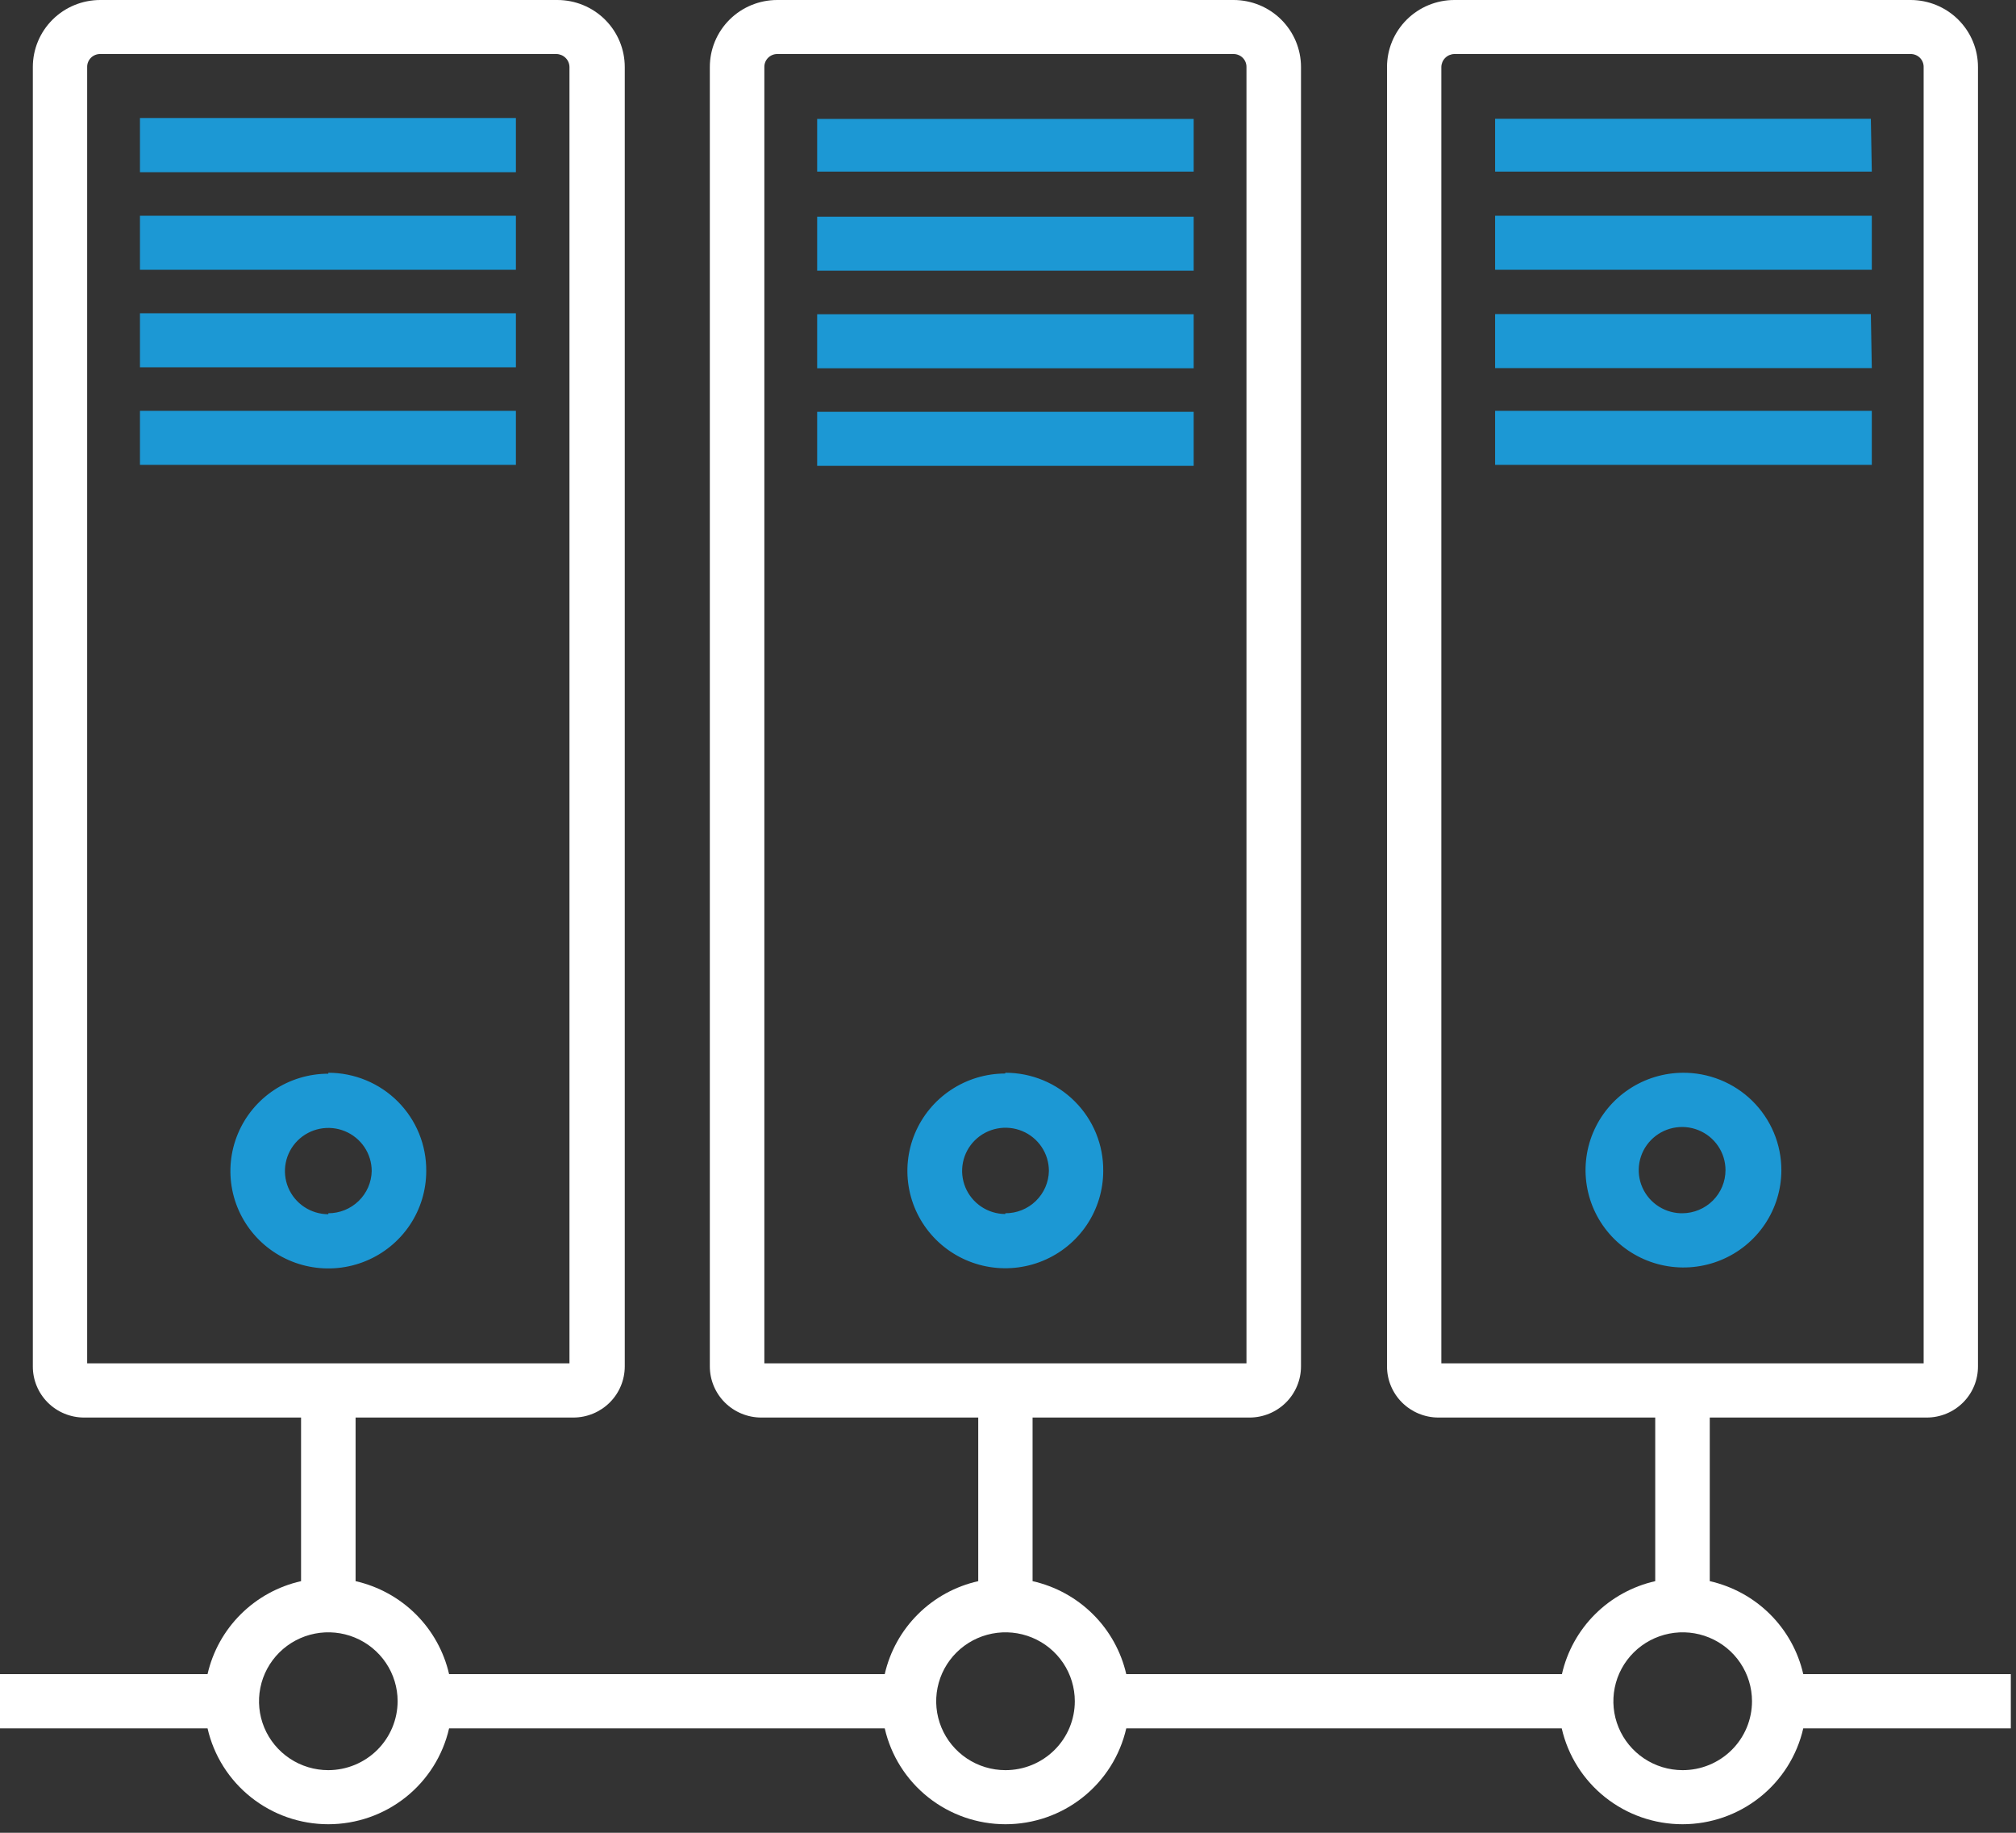
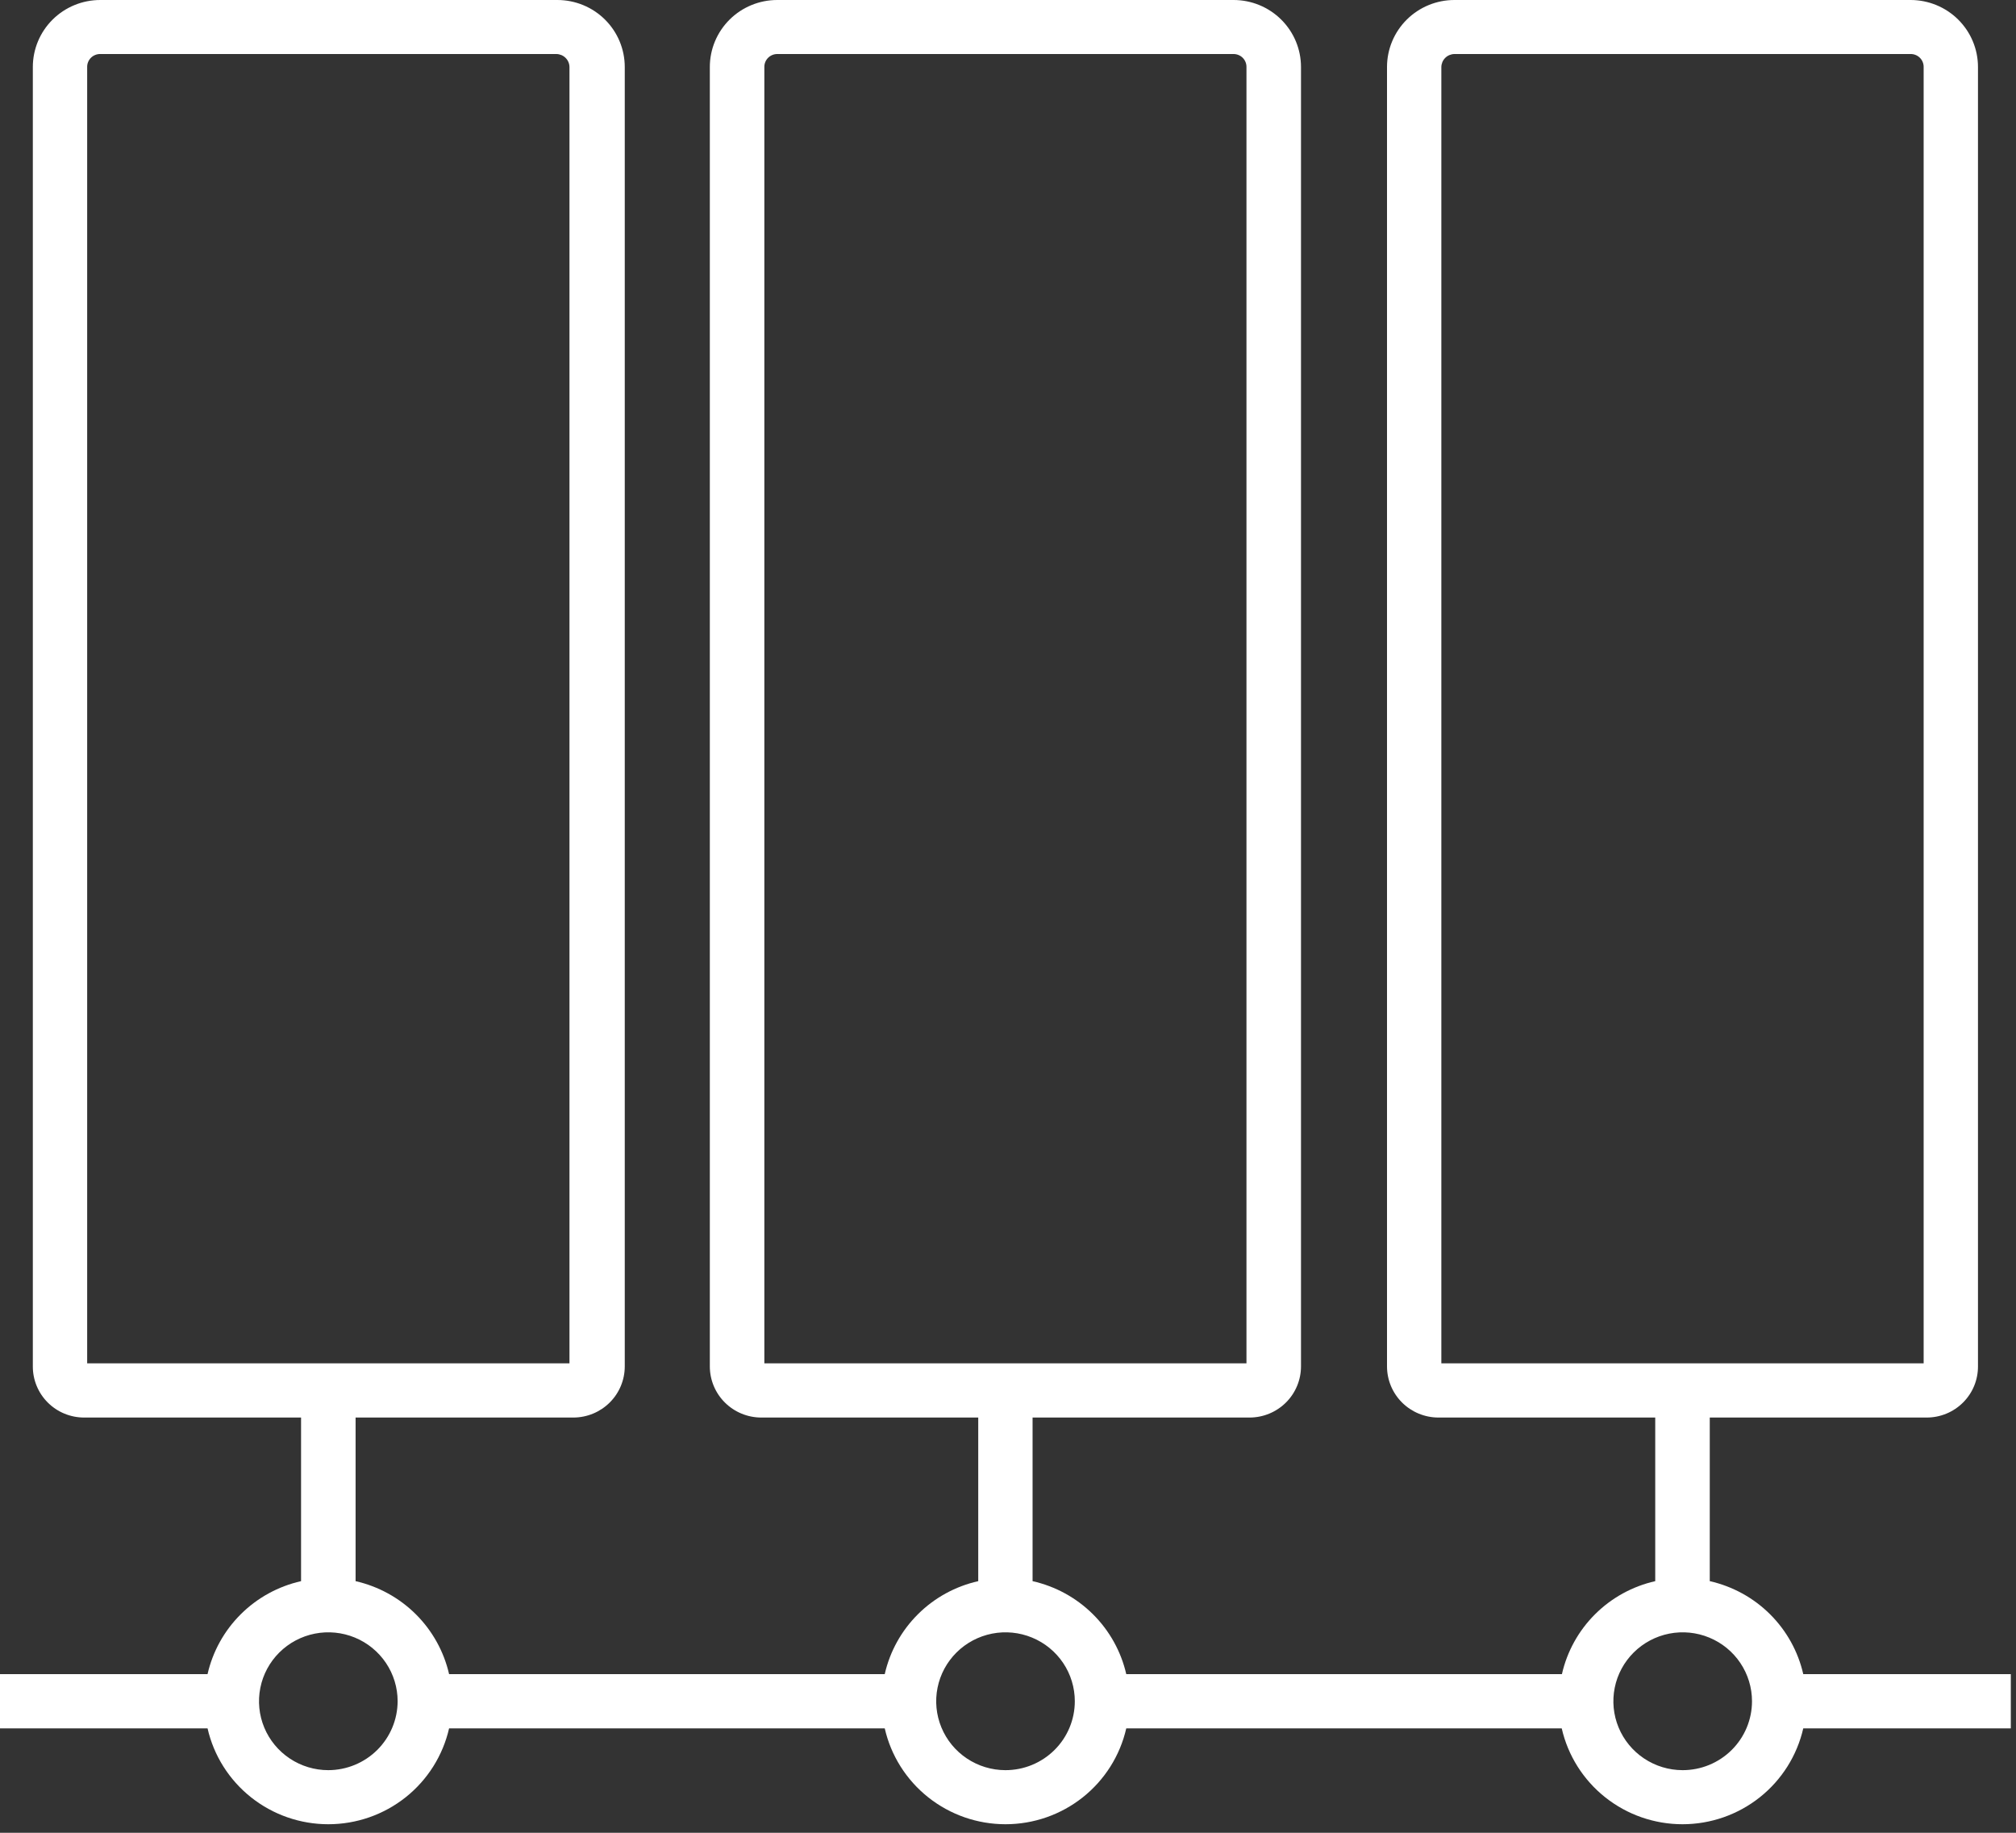
<svg xmlns="http://www.w3.org/2000/svg" width="143" height="130" viewBox="0 0 143 130" fill="none">
  <rect x="0" y="0" width="143" height="130" fill="#333333" stroke="none" />
  <path d="M127.91 118.747C127.543 117.138 126.725 115.664 125.551 114.497C124.378 113.33 122.896 112.517 121.278 112.152V100.547H136.667C137.146 100.547 137.62 100.453 138.062 100.27C138.504 100.088 138.905 99.82 139.243 99.483C139.581 99.146 139.849 98.746 140.031 98.305C140.212 97.865 140.305 97.394 140.303 96.918V4.753C140.303 3.492 139.8 2.284 138.903 1.392C138.007 0.501 136.791 0 135.523 0H103.164C101.896 0 100.681 0.501 99.784 1.392C98.888 2.284 98.384 3.492 98.384 4.753V96.918C98.384 97.878 98.767 98.799 99.448 99.479C100.13 100.159 101.055 100.543 102.02 100.547H117.41V112.152C115.793 112.518 114.313 113.332 113.142 114.499C111.971 115.666 111.156 117.139 110.791 118.747H79.889C79.519 117.136 78.699 115.663 77.523 114.496C76.347 113.329 74.864 112.517 73.243 112.152V100.547H88.633C89.601 100.547 90.529 100.164 91.214 99.484C91.898 98.803 92.283 97.88 92.283 96.918V4.753C92.283 3.492 91.779 2.284 90.882 1.392C89.986 0.501 88.77 0 87.502 0H55.13C53.862 0 52.646 0.501 51.75 1.392C50.853 2.284 50.35 3.492 50.35 4.753V96.918C50.35 97.88 50.734 98.803 51.419 99.484C52.103 100.164 53.032 100.547 54 100.547H69.389V112.152C67.77 112.516 66.287 113.328 65.114 114.496C63.94 115.663 63.122 117.137 62.757 118.747H31.855C31.486 117.138 30.668 115.666 29.495 114.499C28.321 113.332 26.84 112.519 25.223 112.152V100.547H40.68C41.646 100.543 42.571 100.159 43.252 99.479C43.934 98.799 44.316 97.878 44.316 96.918V4.753C44.316 3.492 43.813 2.284 42.916 1.392C42.02 0.501 40.804 0 39.536 0H7.109C5.841 0 4.625 0.501 3.729 1.392C2.832 2.284 2.329 3.492 2.329 4.753V96.918C2.327 97.394 2.42 97.865 2.602 98.305C2.784 98.746 3.051 99.146 3.389 99.483C3.727 99.82 4.128 100.088 4.57 100.27C5.012 100.453 5.486 100.547 5.965 100.547H21.355V112.152C19.736 112.517 18.254 113.33 17.081 114.497C15.907 115.664 15.089 117.138 14.722 118.747H0V122.593H14.722C15.163 124.524 16.251 126.249 17.808 127.485C19.364 128.721 21.297 129.394 23.288 129.394C25.28 129.394 27.213 128.721 28.77 127.485C30.326 126.249 31.414 124.524 31.855 122.593H62.757C63.197 124.524 64.285 126.249 65.842 127.485C67.398 128.721 69.331 129.394 71.323 129.394C73.315 129.394 75.248 128.721 76.804 127.485C78.361 126.249 79.448 124.524 79.889 122.593H110.777C111.218 124.524 112.306 126.249 113.863 127.485C115.419 128.721 117.352 129.394 119.344 129.394C121.336 129.394 123.268 128.721 124.825 127.485C126.381 126.249 127.469 124.524 127.91 122.593H142.632V118.747H127.91ZM6.183 96.701V4.753C6.181 4.632 6.204 4.511 6.25 4.399C6.296 4.286 6.364 4.184 6.45 4.098C6.537 4.012 6.639 3.944 6.753 3.899C6.866 3.853 6.987 3.83 7.109 3.832H39.468C39.712 3.836 39.946 3.934 40.119 4.106C40.292 4.278 40.391 4.51 40.394 4.753V96.701H6.183ZM23.288 125.558C22.316 125.558 21.366 125.272 20.557 124.734C19.749 124.197 19.118 123.434 18.746 122.541C18.374 121.647 18.277 120.664 18.467 119.716C18.656 118.768 19.125 117.897 19.812 117.213C20.5 116.529 21.376 116.064 22.329 115.875C23.283 115.687 24.272 115.783 25.17 116.153C26.068 116.523 26.836 117.15 27.377 117.954C27.917 118.758 28.205 119.703 28.205 120.67C28.201 121.965 27.682 123.207 26.761 124.123C25.84 125.039 24.591 125.555 23.288 125.558V125.558ZM54.217 96.701V4.753C54.216 4.633 54.238 4.513 54.283 4.402C54.328 4.29 54.395 4.188 54.48 4.103C54.565 4.017 54.666 3.949 54.778 3.903C54.889 3.856 55.009 3.832 55.13 3.832H87.502C87.623 3.832 87.743 3.856 87.855 3.903C87.966 3.949 88.068 4.017 88.153 4.103C88.237 4.188 88.304 4.29 88.349 4.402C88.394 4.513 88.417 4.633 88.415 4.753V96.701H54.217ZM71.309 125.558C70.338 125.556 69.388 125.267 68.582 124.728C67.775 124.189 67.147 123.425 66.777 122.531C66.407 121.638 66.311 120.655 66.503 119.708C66.694 118.76 67.163 117.891 67.851 117.208C68.539 116.526 69.415 116.062 70.369 115.874C71.322 115.687 72.31 115.784 73.207 116.155C74.105 116.525 74.872 117.152 75.412 117.955C75.951 118.759 76.239 119.703 76.239 120.67C76.239 121.313 76.112 121.95 75.864 122.544C75.616 123.138 75.253 123.677 74.795 124.131C74.337 124.585 73.793 124.945 73.195 125.19C72.597 125.435 71.956 125.56 71.309 125.558V125.558ZM102.238 96.701V4.753C102.242 4.51 102.34 4.278 102.513 4.106C102.686 3.934 102.92 3.836 103.164 3.832H135.523C135.645 3.83 135.766 3.853 135.88 3.899C135.993 3.944 136.096 4.012 136.182 4.098C136.268 4.184 136.337 4.286 136.382 4.399C136.428 4.511 136.451 4.632 136.449 4.753V96.701H102.238ZM119.344 125.558C118.372 125.556 117.423 125.267 116.616 124.728C115.809 124.189 115.181 123.425 114.811 122.531C114.441 121.638 114.346 120.655 114.537 119.708C114.728 118.76 115.198 117.891 115.886 117.208C116.574 116.526 117.45 116.062 118.403 115.874C119.356 115.687 120.344 115.784 121.242 116.155C122.14 116.525 122.907 117.152 123.446 117.955C123.986 118.759 124.274 119.703 124.274 120.67C124.274 121.313 124.146 121.95 123.898 122.544C123.65 123.138 123.287 123.677 122.829 124.131C122.371 124.585 121.827 124.945 121.229 125.19C120.631 125.435 119.99 125.56 119.344 125.558V125.558Z" fill="white" />
-   <path d="M9.928 19.134H36.594V15.302H9.928V19.134ZM9.928 12.215H36.594V8.369H9.928V12.215ZM9.928 32.974H36.594V29.142H9.928V32.974ZM9.928 26.054H36.594V22.222H9.928V26.054ZM23.289 76.158C21.915 76.158 20.572 76.563 19.43 77.322C18.288 78.081 17.397 79.16 16.872 80.422C16.346 81.684 16.208 83.072 16.476 84.412C16.744 85.752 17.406 86.982 18.377 87.948C19.349 88.914 20.586 89.572 21.934 89.838C23.281 90.105 24.677 89.968 25.947 89.445C27.216 88.922 28.301 88.037 29.064 86.901C29.827 85.766 30.234 84.43 30.234 83.065C30.243 82.152 30.07 81.247 29.725 80.401C29.38 79.555 28.87 78.786 28.224 78.137C27.578 77.489 26.81 76.974 25.962 76.623C25.115 76.272 24.206 76.091 23.289 76.091V76.158ZM23.289 86.125C22.68 86.125 22.085 85.945 21.579 85.609C21.073 85.273 20.678 84.795 20.445 84.236C20.212 83.677 20.151 83.061 20.27 82.468C20.389 81.874 20.682 81.329 21.112 80.901C21.543 80.473 22.091 80.181 22.688 80.063C23.285 79.945 23.904 80.005 24.466 80.237C25.029 80.469 25.51 80.861 25.848 81.364C26.186 81.868 26.366 82.459 26.366 83.065C26.349 83.865 26.017 84.626 25.441 85.185C24.866 85.744 24.093 86.058 23.289 86.057V86.125ZM84.67 15.37H57.963V19.202H84.67V15.37ZM84.67 22.29H57.963V26.122H84.67V22.29ZM57.963 33.042H84.67V29.209H57.963V33.042ZM84.67 8.436H57.963V12.174H84.67V8.436ZM71.309 76.145C69.936 76.145 68.593 76.55 67.451 77.309C66.308 78.068 65.418 79.146 64.892 80.408C64.367 81.67 64.229 83.059 64.497 84.398C64.765 85.738 65.427 86.969 66.398 87.934C67.369 88.9 68.607 89.558 69.954 89.825C71.302 90.091 72.698 89.954 73.967 89.432C75.237 88.909 76.321 88.024 77.085 86.888C77.848 85.752 78.255 84.417 78.255 83.051C78.264 82.139 78.091 81.234 77.746 80.389C77.401 79.544 76.89 78.776 76.244 78.129C75.598 77.481 74.829 76.968 73.982 76.618C73.135 76.268 72.227 76.089 71.309 76.091V76.145ZM71.309 86.111C70.701 86.109 70.107 85.927 69.603 85.589C69.099 85.251 68.706 84.772 68.475 84.213C68.245 83.653 68.186 83.038 68.306 82.446C68.426 81.853 68.72 81.309 69.151 80.882C69.582 80.456 70.131 80.165 70.728 80.049C71.324 79.931 71.942 79.993 72.504 80.225C73.066 80.457 73.546 80.849 73.883 81.352C74.221 81.855 74.401 82.446 74.401 83.051C74.387 83.856 74.054 84.622 73.475 85.185C72.897 85.748 72.119 86.061 71.309 86.057V86.111ZM132.704 8.423H106.052V12.174H132.772L132.704 8.423ZM132.704 22.276H106.052V26.108H132.772L132.704 22.276ZM106.052 19.134H132.772V15.302H106.052V19.134ZM106.052 32.974H132.772V29.142H106.052V32.974ZM119.412 76.091C118.038 76.091 116.695 76.496 115.553 77.255C114.411 78.013 113.521 79.092 112.995 80.354C112.469 81.616 112.332 83.005 112.6 84.344C112.868 85.684 113.529 86.915 114.5 87.88C115.472 88.846 116.709 89.504 118.057 89.77C119.404 90.037 120.801 89.9 122.07 89.377C123.339 88.855 124.424 87.969 125.187 86.834C125.95 85.698 126.357 84.363 126.357 82.997C126.358 82.084 126.176 81.181 125.822 80.338C125.469 79.496 124.951 78.731 124.299 78.089C123.647 77.447 122.873 76.94 122.023 76.597C121.172 76.254 120.262 76.082 119.344 76.091H119.412ZM119.412 86.057C118.799 86.076 118.195 85.913 117.677 85.588C117.158 85.264 116.749 84.793 116.501 84.235C116.253 83.678 116.179 83.06 116.287 82.46C116.394 81.86 116.68 81.306 117.106 80.869C117.533 80.431 118.081 80.13 118.68 80.004C119.28 79.878 119.903 79.933 120.471 80.162C121.039 80.39 121.526 80.782 121.868 81.287C122.211 81.792 122.394 82.388 122.394 82.997C122.394 83.804 122.074 84.578 121.503 85.151C120.931 85.725 120.155 86.05 119.344 86.057H119.412Z" fill="#1C98D4" />
</svg>